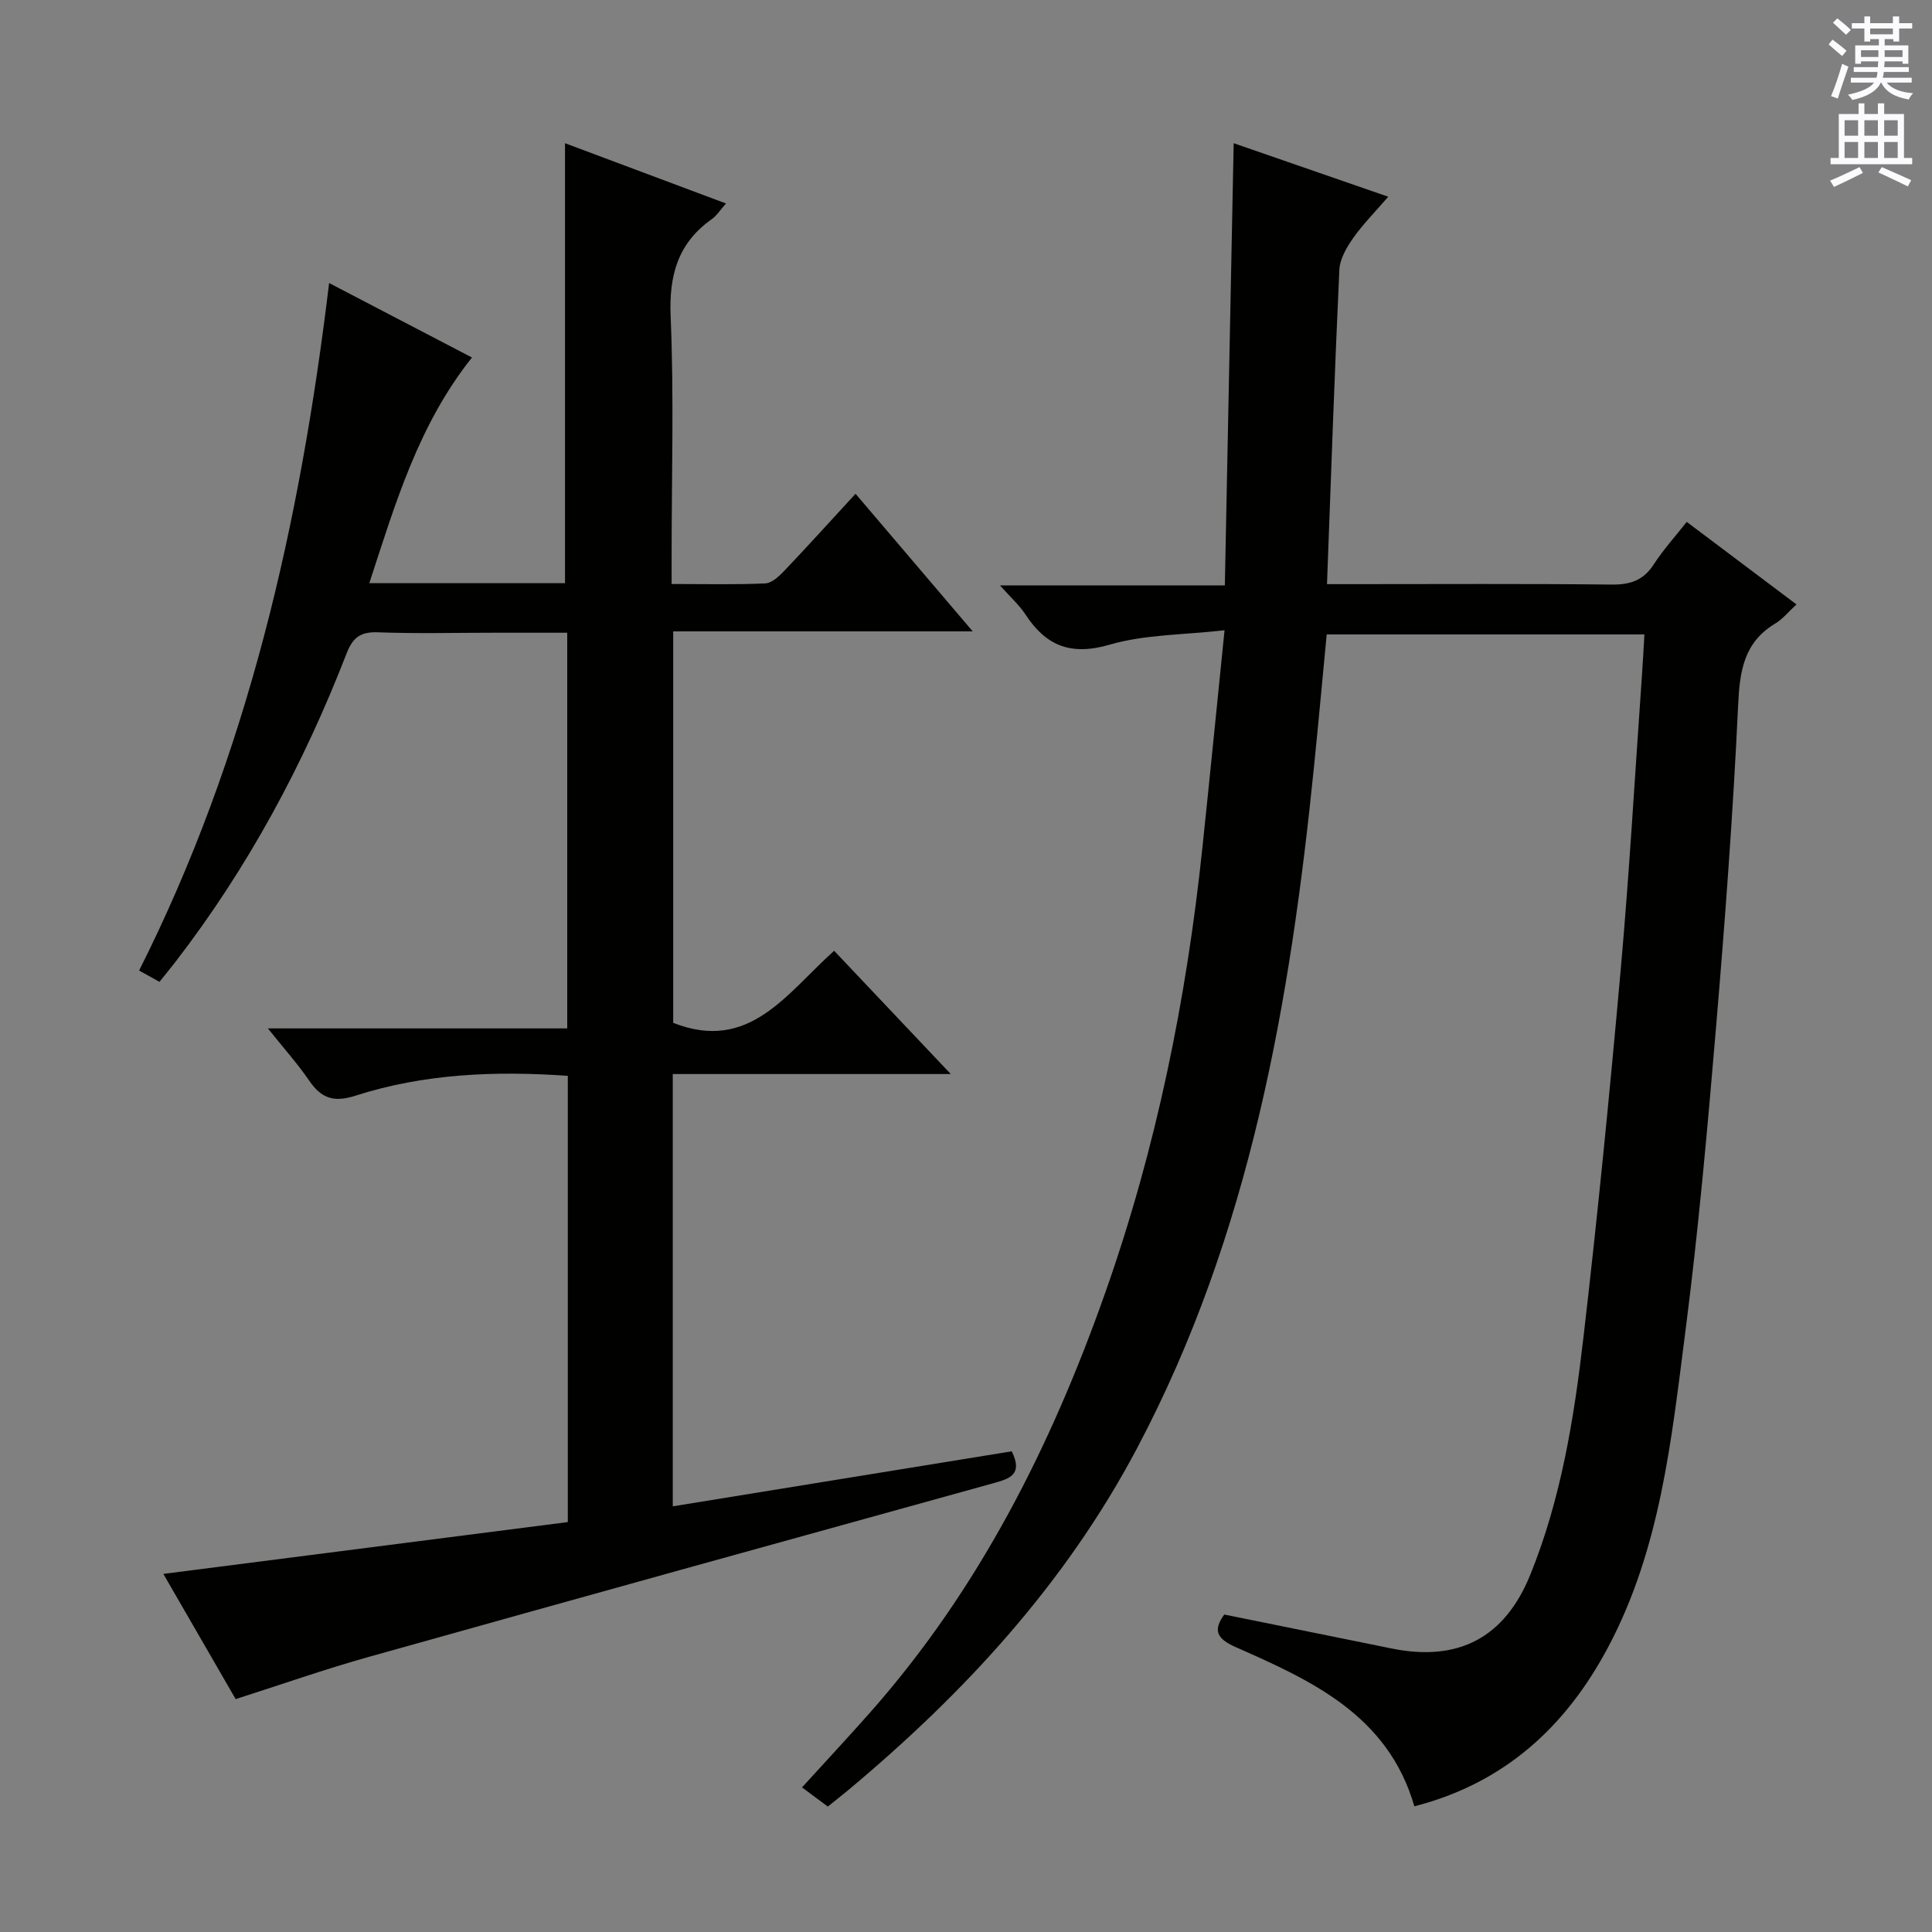
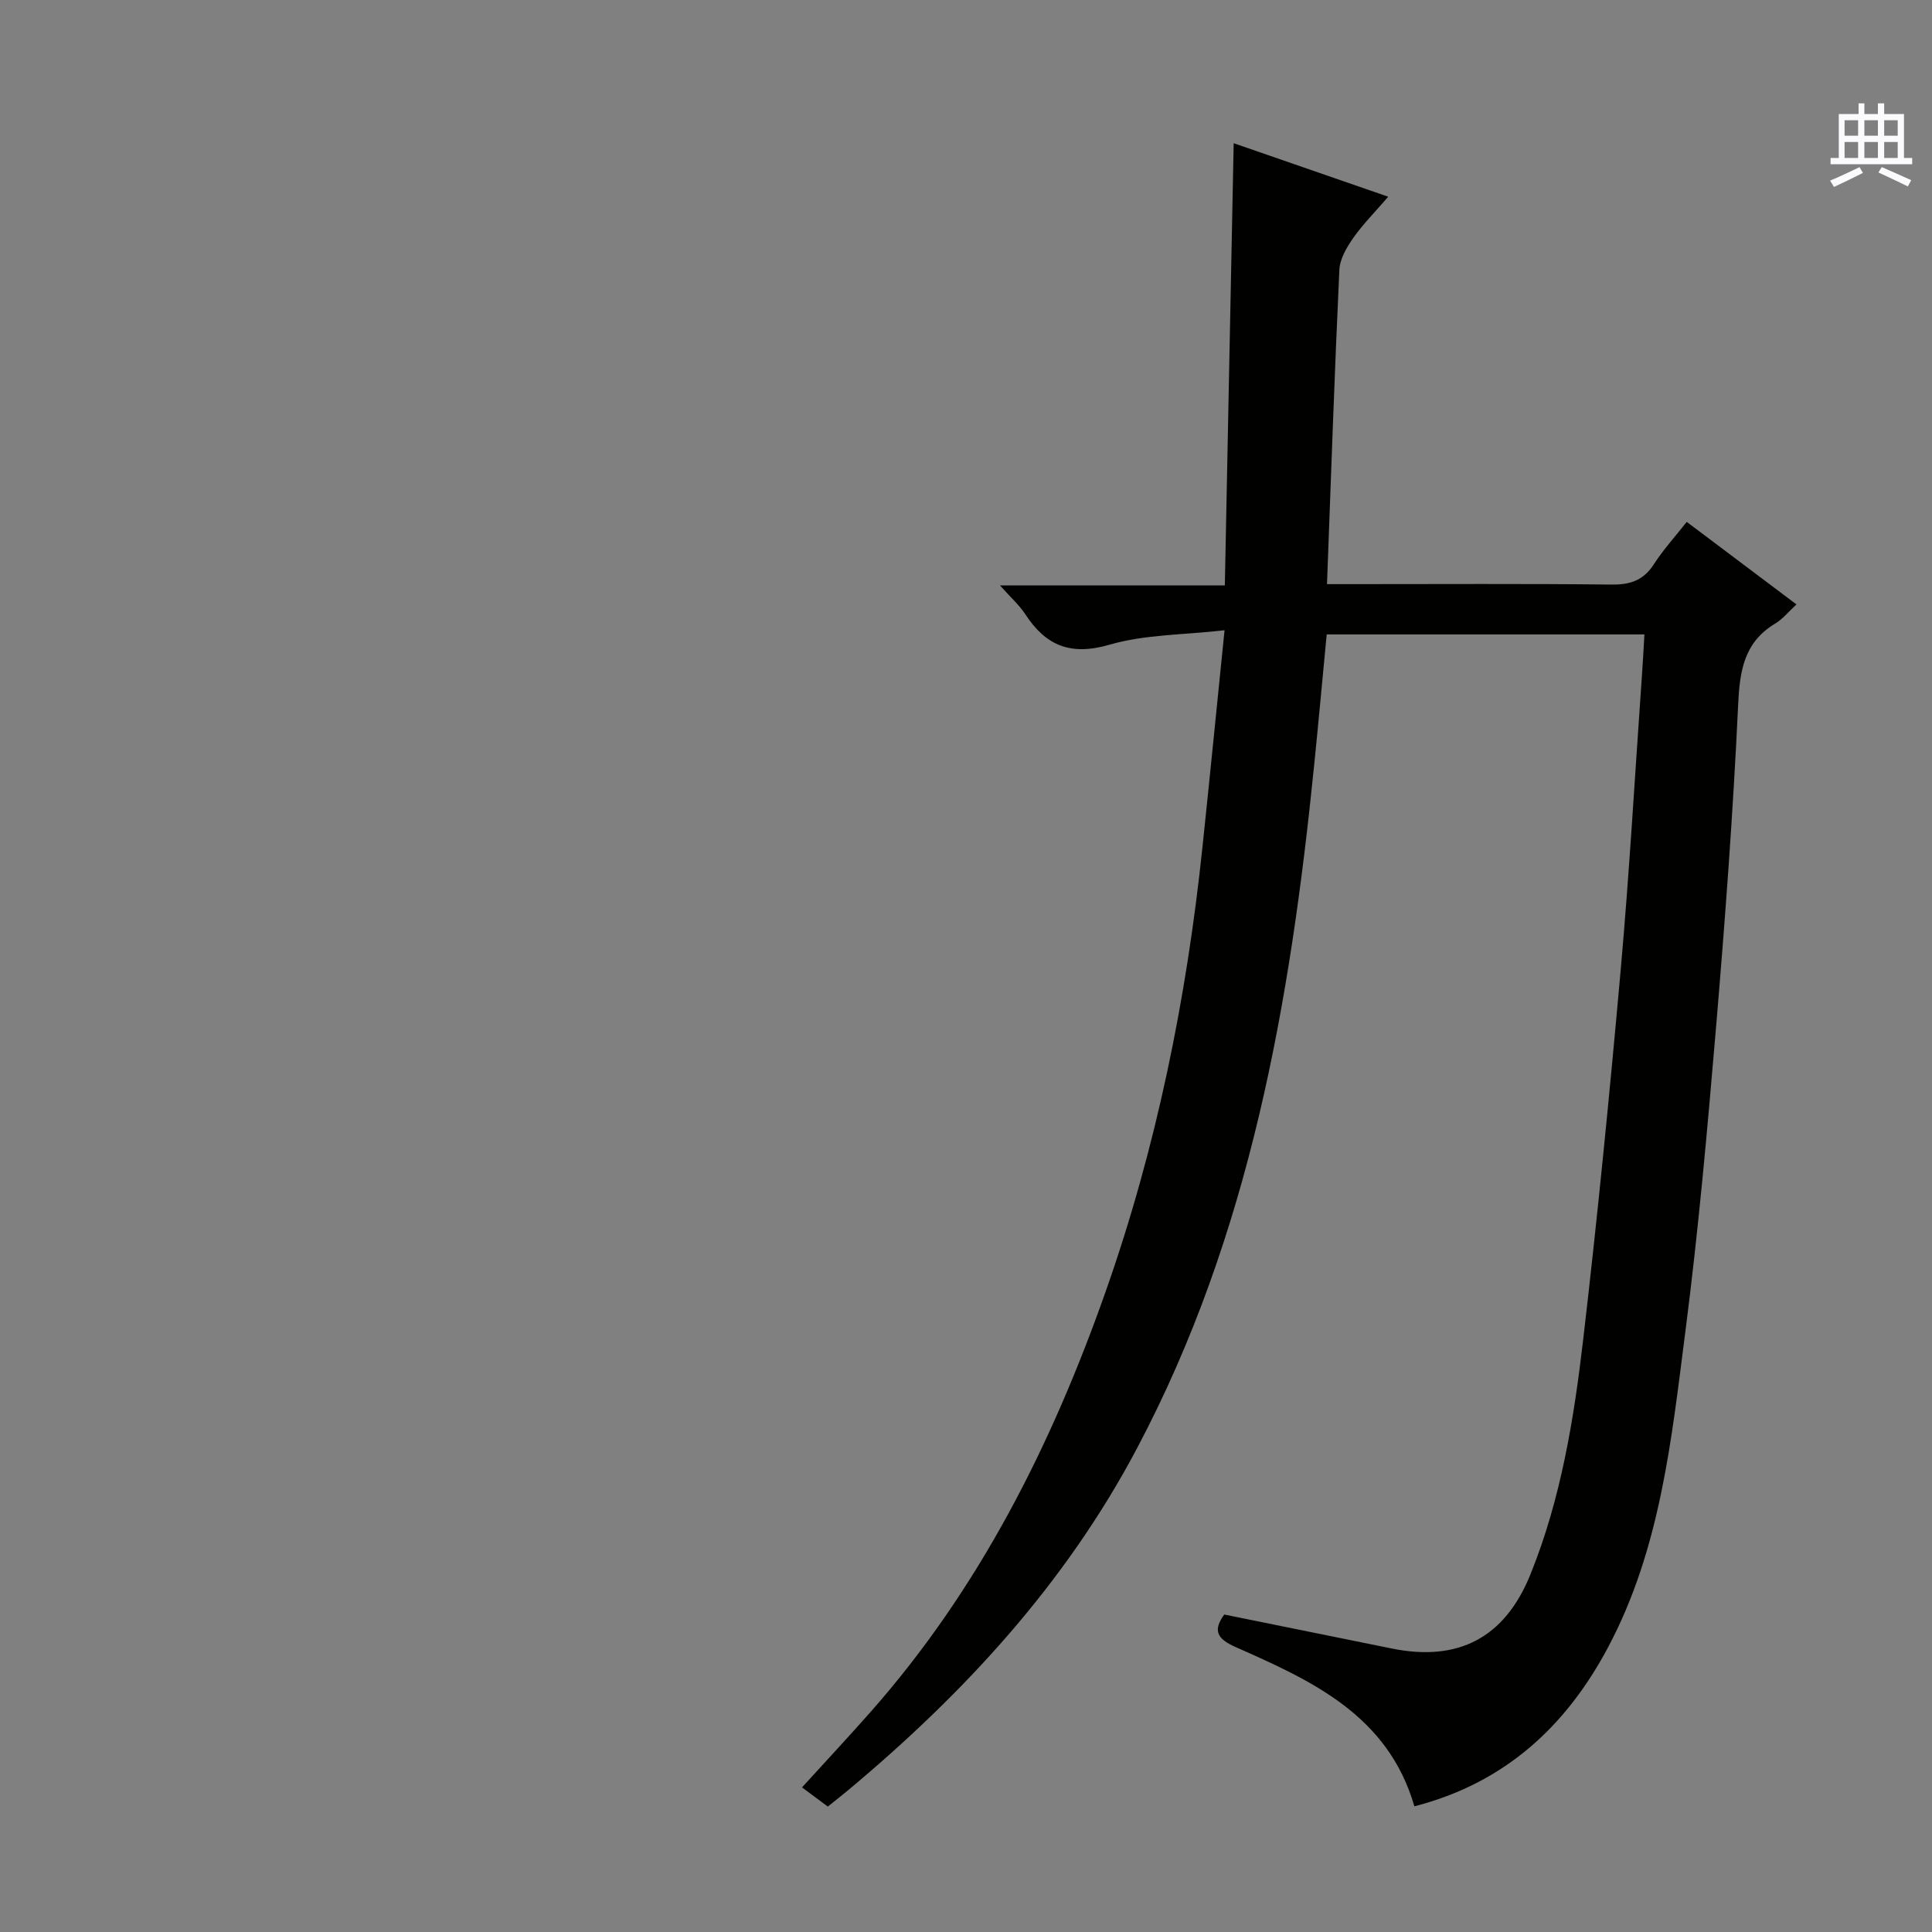
<svg xmlns="http://www.w3.org/2000/svg" enable-background="new 0 0 400 400" viewBox="0 0 400 400">
  <rect x="0" y="0" width="400" height="400" fill="#808080" stroke="none" />
  <path d="m171.39 374.03c-1.82-1.35-3.4-2.53-5.34-3.97 4.87-5.35 9.58-10.4 14.15-15.57 22.5-25.46 37.45-55.15 48.66-86.94 10.55-29.9 16.8-60.73 20.1-92.2 1.53-14.52 2.96-29.04 4.57-44.86-8.56.97-16.49.86-23.78 2.98-8.04 2.34-13.18.27-17.46-6.28-1.25-1.91-3.03-3.48-5.25-5.98h46.55c.61-30.72 1.22-60.88 1.83-91.56 10.45 3.62 20.75 7.19 32 11.08-2.7 3.13-5.22 5.66-7.25 8.54-1.36 1.94-2.76 4.33-2.87 6.58-1 21.43-1.73 42.87-2.56 65.09h5.45c17.83 0 35.66-.11 53.49.09 3.87.04 6.58-.88 8.73-4.2 1.96-3.04 4.43-5.75 6.81-8.78 7.71 5.8 15.11 11.37 22.72 17.09-1.68 1.54-2.85 3.03-4.37 3.94-6.54 3.92-7.38 9.84-7.71 16.94-1.04 22.24-2.7 44.46-4.57 66.65-1.78 21.03-3.65 42.07-6.35 63-2.88 22.35-5.15 44.98-16.02 65.41-8.75 16.45-21.45 28.1-40.09 32.9-5.47-18.88-21.25-26.01-37-32.97-3.99-1.76-4.69-3.51-2.36-6.74 11.61 2.35 23.13 4.68 34.65 7.03 13.79 2.81 23.41-2.2 28.71-15.27 6.36-15.68 9.04-32.28 10.98-48.92 2.96-25.4 5.47-50.86 7.74-76.33 1.8-20.2 2.95-40.46 4.38-60.7.2-2.79.34-5.58.53-8.73-21.94 0-43.68 0-65.78 0-.87 9.05-1.69 18.12-2.61 27.18-4.95 48.98-13.23 97.02-36.64 141.28-14.84 28.06-35.76 50.72-59.84 70.84-1.28 1.06-2.59 2.09-4.2 3.38z" fill="#010100" />
-   <path d="m117.56 315.13c0-31.24 0-61.65 0-92.39-15.09-1.06-29.79-.45-44.03 4.13-4.45 1.43-7.02.5-9.51-3.13-2.4-3.51-5.26-6.7-8.56-10.82h61.98c0-27.41 0-54.3 0-81.92-5.07 0-10.16 0-15.25 0-8 0-16 .21-23.99-.09-3.58-.13-5.17 1.1-6.44 4.37-8.88 22.91-20.41 44.38-35.45 63.88-1.01 1.31-2.06 2.58-3.29 4.12-1.37-.76-2.61-1.45-4.22-2.34 22.5-44.71 33.33-92.42 39.34-142.34 10.02 5.22 19.62 10.23 29.58 15.42-11.07 13.87-15.85 30.18-21.26 46.72h40.52c0-30.33 0-60.51 0-91.09 10.75 4.02 21.85 8.18 33.33 12.48-1.19 1.33-1.9 2.5-2.93 3.23-7.06 4.99-8.89 11.65-8.53 20.2.7 16.47.2 32.99.2 49.48v5.87c6.81 0 13.1.16 19.38-.12 1.37-.06 2.87-1.48 3.95-2.61 4.81-5.05 9.48-10.23 14.75-15.95 7.99 9.39 15.8 18.56 24.26 28.49-21.08 0-41.38 0-62.01 0v81.05c15.76 6.22 23.46-6.1 33.32-14.92 7.86 8.3 15.53 16.41 24.15 25.52-19.95 0-38.64 0-57.56 0v89.5c23.57-3.82 46.89-7.61 70.18-11.39 2.39 4.82-.46 5.68-3.79 6.6-43.18 11.95-86.36 23.91-129.5 36.01-9.08 2.55-17.99 5.69-27.39 8.69-4.94-8.56-9.97-17.27-14.97-25.92 28.22-3.61 55.94-7.16 83.74-10.73z" fill="#010100" />
  <g fill="#fbfafc">
-     <path d="m378.6 9.2.8-1c.9.7 1.9 1.4 2.9 2.3l-.9 1.1c-1.1-.9-2-1.7-2.8-2.4zm.5 10.7c.9-2.1 1.6-4.3 2.3-6.7.4.2.8.4 1.3.6-.7 2.1-1.5 4.3-2.2 6.6zm.4-15.2.9-.9c1 .8 2 1.6 2.8 2.4l-1 1c-1-.9-1.9-1.8-2.7-2.5zm12.5-1.3h1.2v1.4h2.7v1.1h-2.7v2.7h-1.2v-.5h-1.8v1.3h4.9v3.8h-1.2v-.5h-3.7c0 .4-.1.9-.1 1.2h5.1v1h-5.2c0 .5-.1.9-.2 1.2h6v1h-5.2c1.1 1.3 2.9 2 5.5 2.2-.4.4-.7.8-.9 1.3-2.9-.5-4.8-1.6-5.7-3.5h-.1c-.8 1.7-2.7 2.9-5.9 3.6-.2-.4-.6-.8-.9-1.1 2.8-.6 4.6-1.4 5.4-2.5h-4.8v-1h5.3c.1-.3.2-.7.2-1.2h-4.9v-1h5c0-.4 0-.8.1-1.2h-3.6v.5h-1.2v-3.8h4.9v-1.3h-1.8v.5h-1.2v-2.7h-2.6v-1.1h2.6v-1.4h1.2v1.4h4.7v-1.4zm-6.7 8.4h3.6c0-.4 0-.9 0-1.4h-3.6zm1.9-4.7h4.7v-1.2h-4.7zm6.7 3.3h-3.7v1.4h3.7z" />
    <path d="m384.7 21.4h1.3v2.2h2.8v-2.2h1.3v2.2h4.1v9.1h1.7v1.3h-16.9v-1.3h1.7v-9.1h4.1v-2.2zm.3 13.2.7 1.2c-1.8.9-3.8 1.9-6 2.9-.2-.4-.5-.8-.8-1.3 2.4-1 4.4-2 6.1-2.8zm-3.1-6.5h2.8v-3.2h-2.8zm0 4.6h2.8v-3.3h-2.8zm4.1-4.6h2.8v-3.2h-2.8zm0 4.6h2.8v-3.3h-2.8zm3.6 1.9c2.1.9 4.1 1.8 6.1 2.7l-.7 1.3c-2.2-1.1-4.2-2-6.1-2.9zm3.3-9.7h-2.8v3.2h2.8zm-2.8 7.8h2.8v-3.3h-2.8z" />
  </g>
</svg>